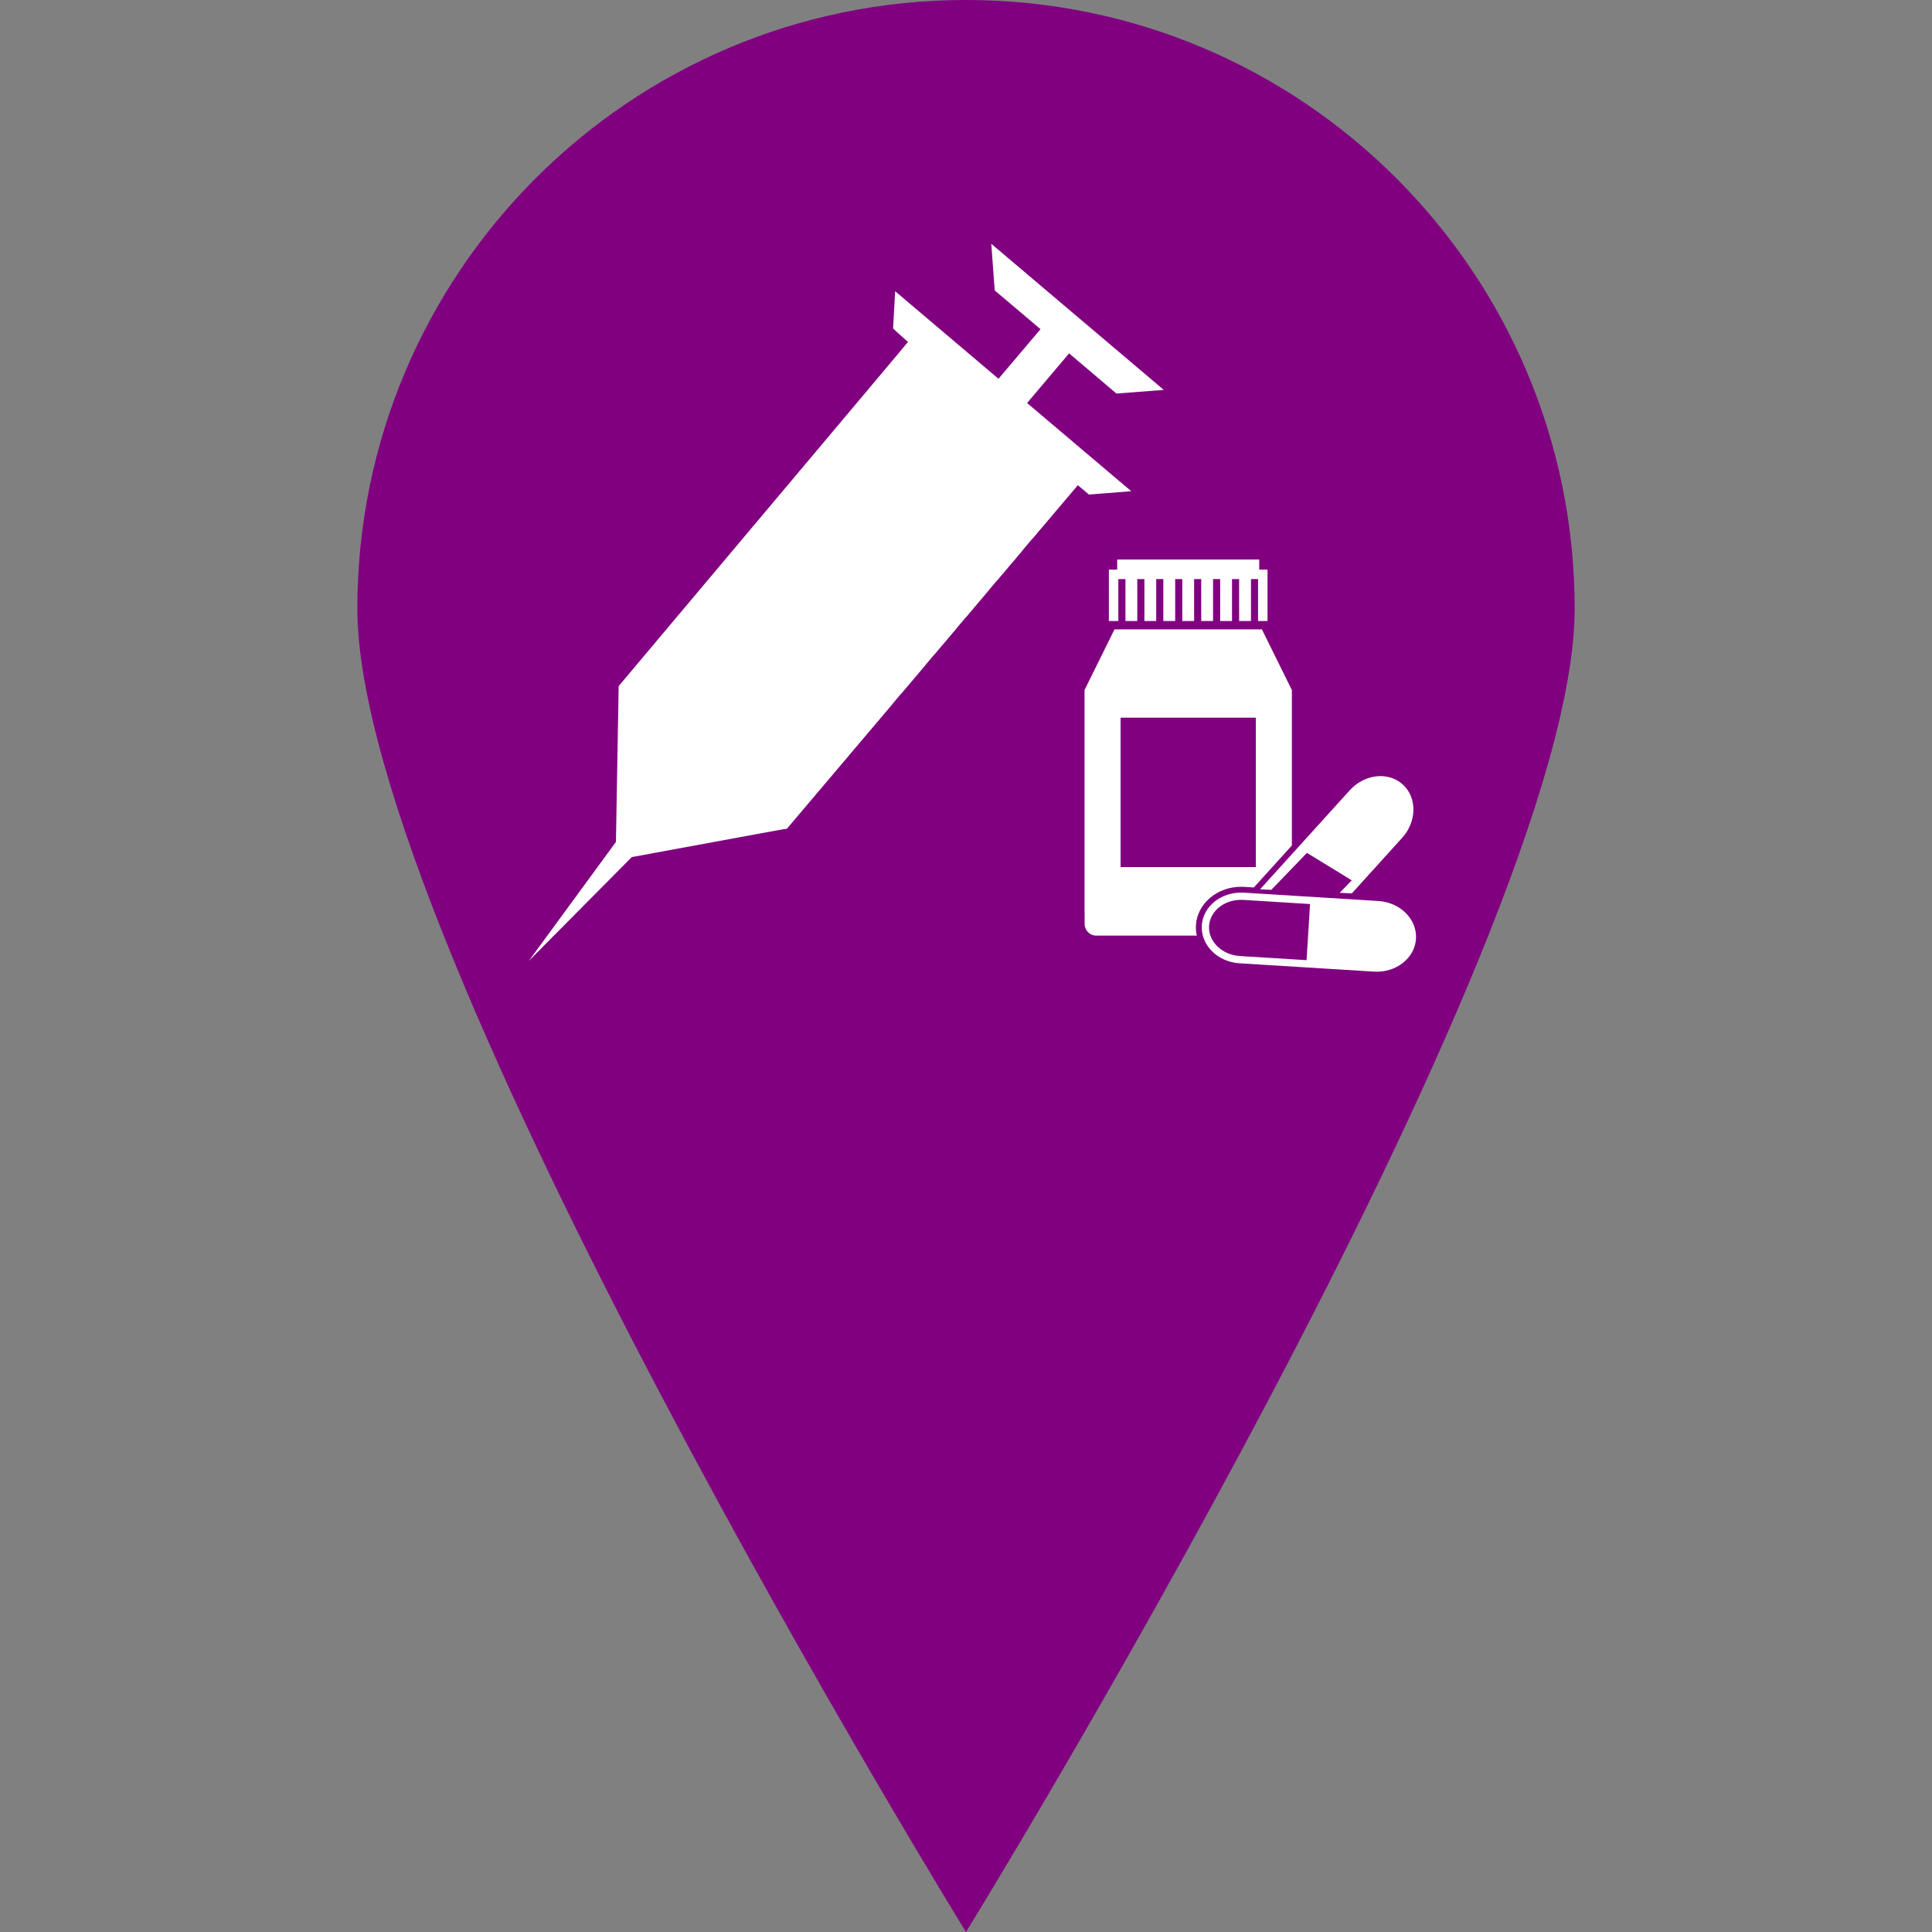
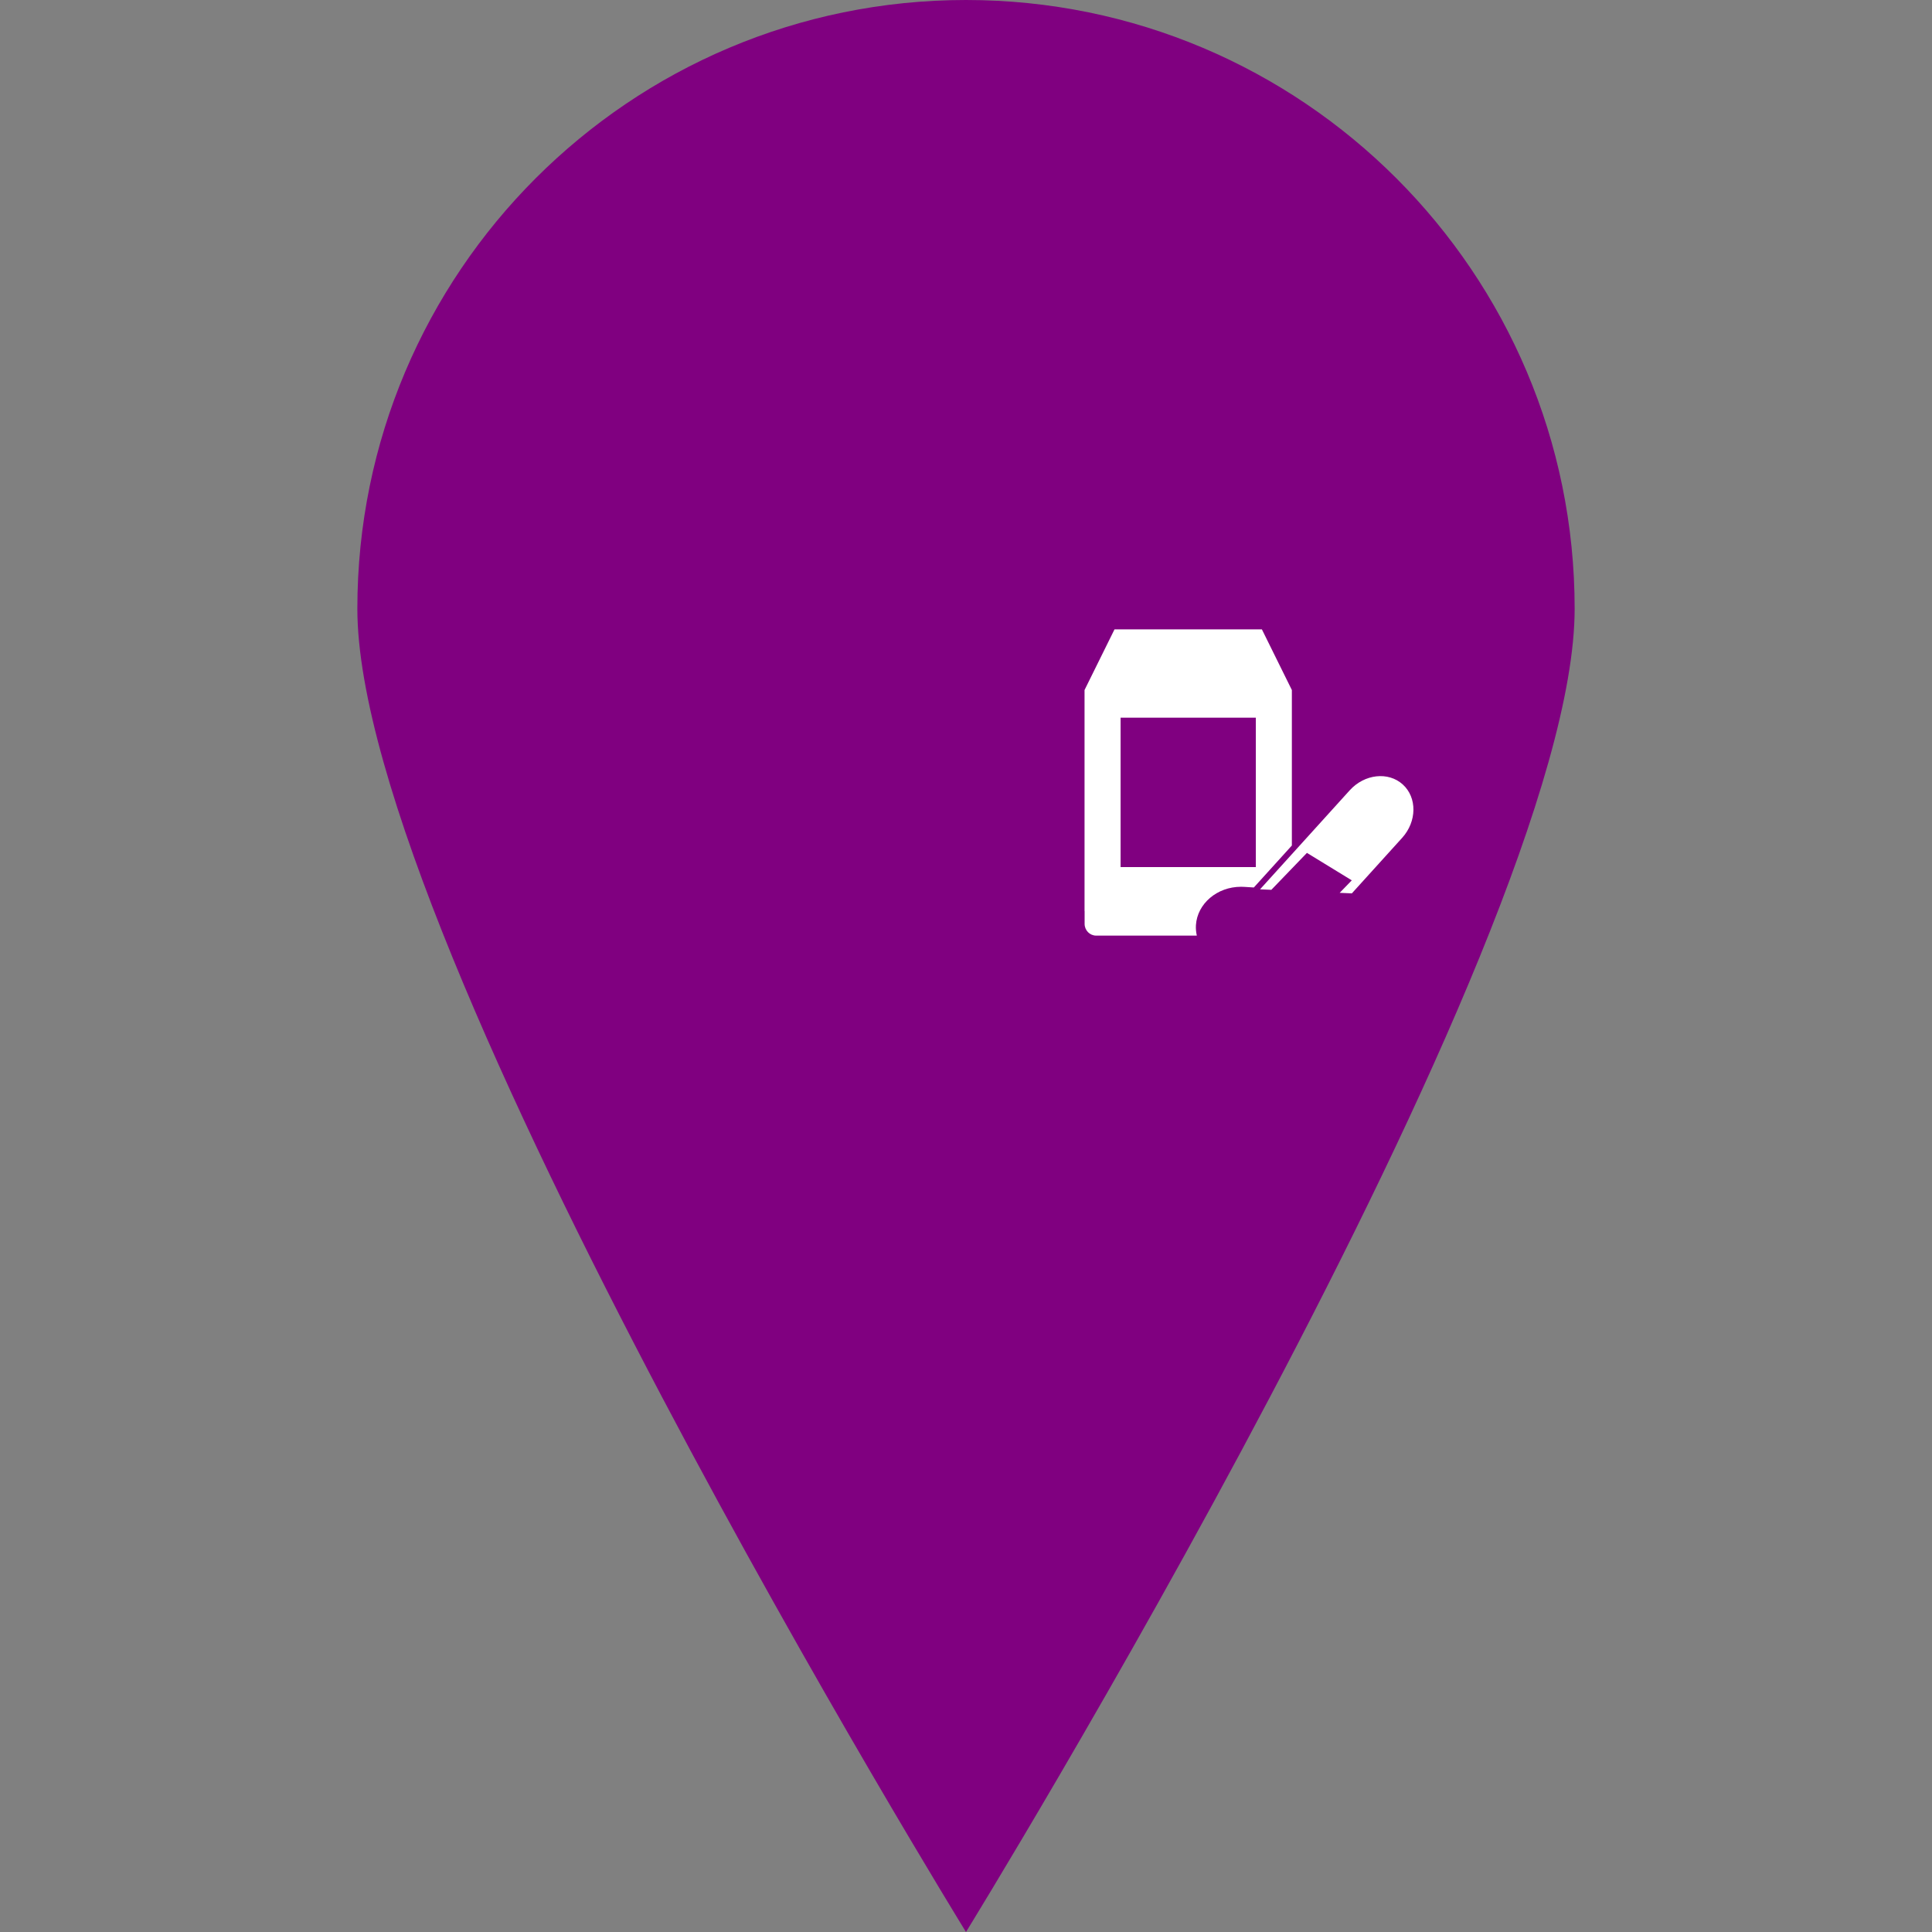
<svg xmlns="http://www.w3.org/2000/svg" width="32" height="32" viewBox="0 0 684.253 684.253" xml:space="preserve">
  <rect x="0" y="0" width="684.253" height="684.253" fill="#808080" stroke="none" />
  <g>
    <path style="fill:#800080;" d="M557.691,215.588c0,119.02-215.569,468.665-215.569,468.665 S126.563,334.609,126.563,215.588C126.563,96.539,223.092,0,342.122,0C461.181,0,557.701,96.539,557.691,215.588z" />
    <g transform="translate(60, -100) scale(2.4)">
-       <path d="m109 92.148-41.946 50.772-0.404 22.998 1.859 1.145 22.612-3.121 42.922-50.683" fill="#FFFFFF" />
-       <path d="m101.76 147.48-11.789 13.932-21.124 3.366-0.099-21.291c2.089 1.087 2.147 1.424 8.795 3.805 5.707 1.896 7.112-0.538 11.884-0.475 5.226-0.95 11.048-0.439 12.332 0.663zm31.01-53.665 6.985 5.928 6.984-0.538-25.457-21.56 0.508 6.878 6.757 5.719-6.198 7.322-15.254-12.922-0.303 5.51 2.207 1.99-42.703 50.772-0.404 22.998-12.863 17.565 15.204-15.332 22.887-4.21 15.578-18.395c-3.363-2.897-7.098-6.084-9.998-8.555l1.302-1.536c6e-3 1.8e-4 7.615 6.482 9.998 8.553l3.578-4.226c-3.316-2.971-7.116-6.035-10.077-8.416l1.262-1.572c0.014 0.016 7.385 5.905 10.121 8.445l3.323-3.922c-3.439-2.792-7.148-6.052-9.97-8.628l1.347-1.494c3.454 2.964 6.127 5.671 9.925 8.586l3.407-4.027c-3.463-3.001-6.353-5.564-9.901-8.707l1.337-1.509c0.01 0.011 0 0 9.871 8.678l3.716-4.385c-10.235-8.213-6.87-5.859-10.097-8.383l1.243-1.588c0.031 0.026 8.302 6.471 10.297 8.261l6.658-7.863 1.659 1.394 6.241-0.491-15.369-13.015 6.197-7.328m45.63 80.815-19.839-1.23c-3.247-0.201-6.031 1.972-6.21 4.846-0.176 2.873 2.317 5.375 5.562 5.576l19.839 1.23c3.245 0.202 6.029-1.973 6.208-4.846 0.179-2.874-2.317-5.375-5.56-5.576zm-10.588 8.731-9.833-0.609c-2.653-0.164-4.699-2.156-4.556-4.44 0.141-2.283 2.416-4.008 5.071-3.843l9.833 0.61zm-9.952-50.046h1.748v-6.193h1.046v6.193h1.397v-7.592h-1.224v-1.485h-20.962v1.485h-1.224v7.592h1.395v-6.193h1.048v6.193h1.748v-6.193h1.047v6.193h1.749v-6.193h1.047v6.193h1.749v-6.193h1.047v6.193h1.749v-6.193h1.047v6.193h1.749v-6.193h1.047v6.193h1.748v-6.193h1.048z" fill="#FFFFFF" />
      <path d="M158.143 172.528c.154 0 .311.005.469.015l1.419.088 5.609-6.192v-22.945l-4.421-8.948h-21.752l-4.421 8.948v32.633h.019c-.002.018-.008.033-.008.051v1.828c0 .951.766 1.73 1.703 1.73h14.855c-.11-.497-.162-1.01-.132-1.536.197-3.18 3.122-5.671 6.658-5.671zm-17.777-24.956h19.957v22.05h-19.957zm22.246 25.406 5.252-5.451 6.619 4.052-1.786 1.843 1.796.08 7.425-8.198c2.182-2.41 2.22-5.942.087-7.876-2.133-1.932-5.645-1.545-7.828.866l-13.232 14.611z" fill="#FFFFFF" />
    </g>
  </g>
</svg>